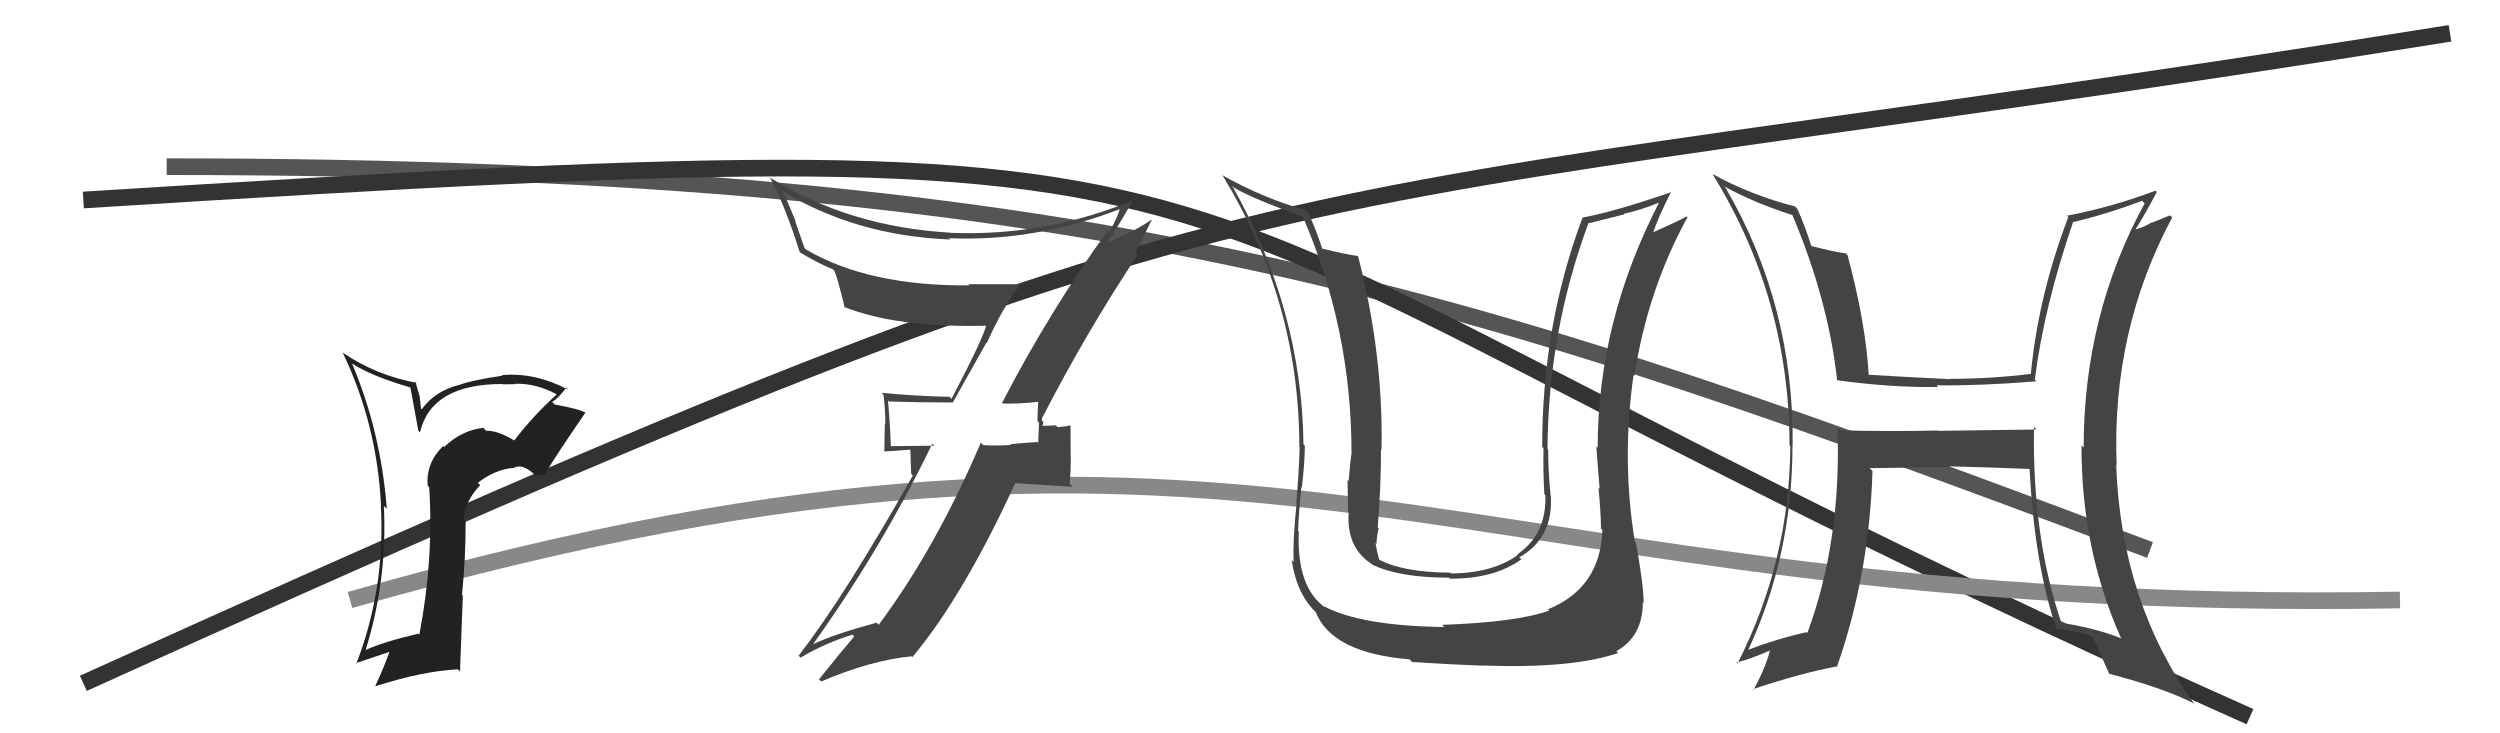
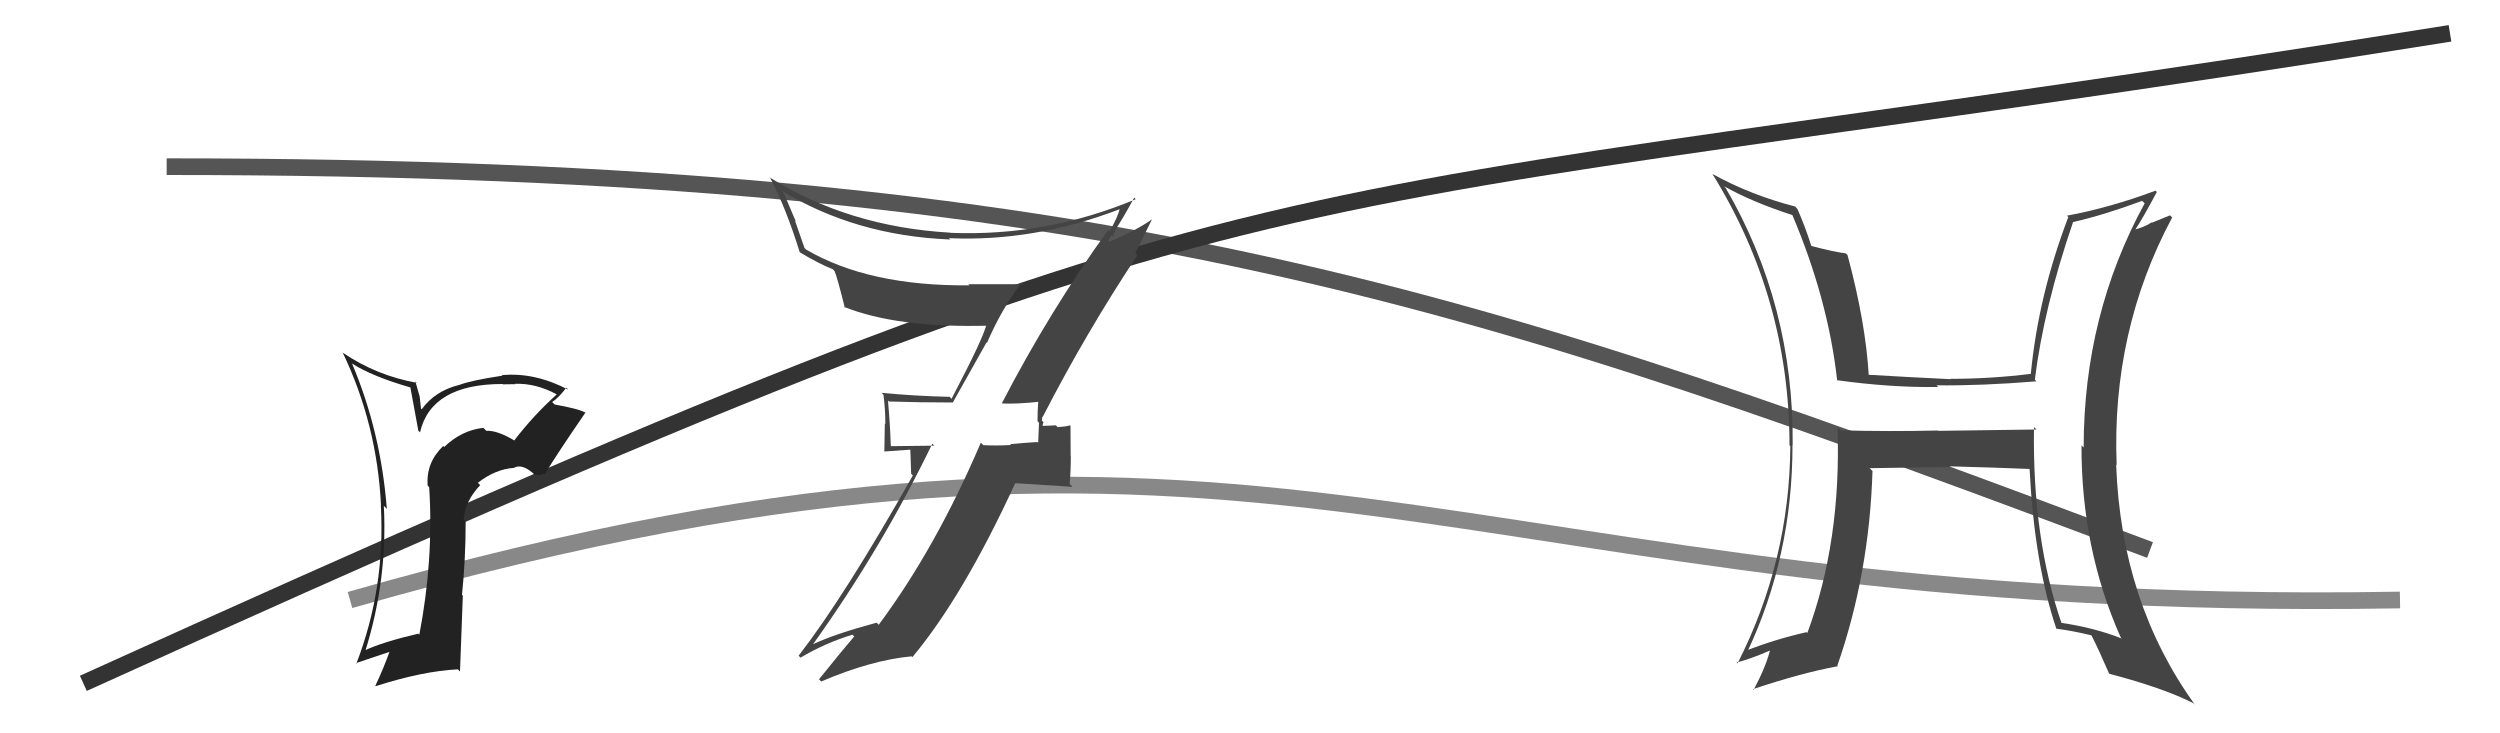
<svg xmlns="http://www.w3.org/2000/svg" width="150" height="44" viewBox="0,0,150,44">
  <path d="M10 10 C67 10,89 18,129 33" stroke="#555" fill="none" />
-   <path d="M5 12 C85 7,61 10,135 43" stroke="#333" fill="none" />
  <path d="M21 36 C77 20,86 37,144 36" stroke="#888" fill="none" />
  <path d="M5 41 C80 7,72 14,147 2" stroke="#333" fill="none" />
  <path fill="#222" d="M30.98 26.54L30.98 26.54L30.88 26.44Q29.83 25.81 29.18 25.85L29.04 25.71L29.01 25.67Q27.70 25.81 26.65 26.82L26.70 26.87L26.59 26.76Q25.55 27.77 25.66 29.14L25.74 29.22L25.75 29.22Q26.03 33.55 25.16 38.08L25.12 38.04L25.10 38.02Q22.94 38.52 21.83 39.05L21.86 39.08L21.90 39.12Q23.26 34.81 23.03 30.35L23.16 30.48L23.21 30.53Q22.85 25.90 21.13 21.83L21.12 21.82L21.10 21.80Q22.36 22.60 24.64 23.25L24.62 23.23L25.10 25.84L25.20 25.94Q25.88 23.04 30.15 23.04L30.18 23.07L30.16 23.06Q30.61 23.05 30.91 23.05L30.91 23.04L30.89 23.03Q32.14 22.98 33.40 23.66L33.30 23.57L33.40 23.67Q32.00 24.93 30.86 26.42ZM32.47 28.41L32.68 28.47L32.68 28.46Q33.45 27.19 35.13 24.75L35.10 24.72L35.16 24.78Q34.80 24.54 33.28 24.27L33.15 24.14L33.13 24.12Q33.52 23.87 33.98 23.26L33.92 23.20L34.10 23.38Q32.06 22.32 30.11 22.51L30.09 22.49L30.14 22.54Q28.29 22.82 27.57 23.09L27.52 23.04L27.57 23.09Q26.10 23.45 25.30 24.56L25.26 24.51L25.18 23.79L24.92 22.88L25.01 22.97Q22.59 22.53 20.61 21.19L20.59 21.18L20.55 21.13Q22.63 25.46 22.86 30.34L22.83 30.30L22.85 30.32Q23.13 35.29 21.38 39.82L21.29 39.73L21.35 39.79Q22.53 39.40 23.40 39.10L23.26 38.95L23.38 39.08Q23.02 40.09 22.52 41.15L22.65 41.28L22.54 41.17Q25.34 40.27 27.47 40.16L27.60 40.29L27.77 35.74L27.72 35.69Q27.94 33.55 27.94 31.30L27.89 31.25L27.82 31.18Q27.89 30.08 28.81 29.11L28.79 29.09L28.67 28.97Q29.73 28.14 30.87 28.07L30.90 28.09L30.86 28.05Q31.38 27.81 32.10 28.50L32.10 28.50L32.55 28.49ZM27.59 26.73L27.57 26.64L27.55 26.72L27.55 26.69Z" />
  <path fill="#444" d="M60.16 24.21L60.06 24.11L60.15 24.21Q61.00 24.25 62.41 24.10L62.26 23.95L62.30 24.00Q62.25 24.63 62.25 25.27L62.34 25.37L62.29 26.57L62.24 26.52Q61.45 26.57 60.61 26.65L60.66 26.70L60.67 26.70Q59.83 26.75 59.00 26.71L58.98 26.69L58.85 26.56Q56.15 32.88 52.72 37.49L52.73 37.50L52.60 37.36Q50.11 38.03 48.81 38.64L48.93 38.76L48.80 38.63Q52.90 32.90 55.94 26.62L56.06 26.74L53.47 26.77L53.45 26.76Q53.40 25.37 53.28 24.04L53.30 24.05L53.34 24.09Q55.15 24.15 57.20 24.15L57.18 24.13L59.19 20.55L59.22 20.57Q60.09 18.55 61.30 16.95L61.42 17.07L61.41 17.05Q59.69 17.05 58.09 17.05L58.09 17.04L58.17 17.12Q52.13 17.18 48.36 14.97L48.27 14.88L47.70 13.24L47.75 13.29Q47.40 12.45 47.02 11.57L46.86 11.41L46.85 11.41Q51.30 14.14 57.01 14.37L57.04 14.39L56.93 14.29Q62.07 14.52 67.21 12.54L67.33 12.65L67.19 12.52Q67.07 13.01 66.58 13.88L66.54 13.85L66.49 13.80Q62.98 18.66 60.12 24.18ZM68.21 15.29L68.12 15.19L69.11 13.18L69.10 13.17Q68.26 13.78 66.58 14.50L66.50 14.41L66.69 14.11L66.80 14.22Q66.81 13.97 66.93 13.85L66.93 13.86L66.90 13.82Q67.33 13.19 68.05 11.86L68.15 11.96L68.15 11.95Q62.78 14.20 57.03 13.97L57.05 13.99L57.02 13.96Q50.92 13.61 46.17 10.64L46.19 10.66L46.22 10.69Q47.15 12.46 47.98 15.12L48.11 15.25L48.01 15.15Q49.16 15.84 49.96 16.15L50.08 16.27L50.07 16.26Q50.23 16.61 50.69 18.47L50.56 18.35L50.61 18.40Q53.81 19.69 59.33 19.54L59.25 19.46L59.20 19.41Q59.07 20.16 57.09 23.93L56.91 23.74L56.97 23.81Q54.87 23.76 52.89 23.57L52.90 23.58L53.01 23.69Q53.12 24.56 53.12 25.44L53.09 25.41L53.06 27.09L54.62 26.98L54.67 28.43L54.77 28.53Q50.69 35.76 47.92 39.34L48.06 39.49L48.03 39.46Q49.51 38.58 51.15 38.08L51.32 38.26L51.25 38.19Q50.51 39.05 49.14 40.76L49.16 40.78L49.27 40.89Q52.26 39.61 54.69 39.38L54.72 39.40L54.74 39.43Q57.79 35.78 60.91 29.00L60.90 28.99L64.35 29.21L64.18 29.03Q64.25 28.27 64.25 27.35L64.24 27.34L64.23 25.54L64.20 25.52Q64.01 25.59 63.46 25.63L63.36 25.53L63.34 25.52Q62.79 25.55 62.52 25.55L62.47 25.50L62.54 25.57Q62.57 25.49 62.61 25.33L62.51 25.23L62.54 25.00L62.56 25.02Q65.16 19.96 68.24 15.32Z" />
-   <path fill="#444" d="M95.96 31.61L95.99 31.64L96.14 31.79Q96.04 35.27 92.88 36.56L92.86 36.55L92.95 36.64Q90.95 37.34 86.53 37.49L86.62 37.58L86.66 37.62Q81.69 37.56 79.44 36.38L79.56 36.50L79.55 36.48Q77.78 35.25 77.93 31.90L77.87 31.84L77.89 31.85Q77.89 31.21 78.08 29.23L78.04 29.19L78.11 29.26Q78.29 27.72 78.29 26.73L78.19 26.64L78.21 26.66Q78.11 18.57 73.93 11.14L73.94 11.15L74.07 11.28Q75.23 11.95 78.20 13.01L78.15 12.97L78.16 12.98Q81.09 19.75 81.09 27.14L81.11 27.16L81.10 27.15Q81.01 27.67 80.92 28.85L80.91 28.85L80.85 28.79Q80.88 30.09 80.88 30.70L80.80 30.61L80.92 30.74Q80.77 32.87 82.33 33.86L82.39 33.92L82.36 33.89Q83.97 34.66 86.94 34.66L87.08 34.80L86.99 34.72Q89.64 34.74 91.28 33.56L91.33 33.61L91.16 33.44Q93.20 32.28 93.05 29.77L93.00 29.73L93.04 29.76Q92.89 28.31 92.89 26.98L92.83 26.92L92.85 26.94Q92.89 19.94 95.29 13.43L95.27 13.41L97.46 12.86L97.43 12.83Q98.46 12.60 99.56 12.15L99.54 12.13L99.55 12.14Q95.86 19.29 95.86 26.87L95.79 26.80L95.78 26.79Q95.84 27.69 95.98 29.33L96.01 29.36L95.91 29.26Q96.06 30.92 96.06 31.72ZM98.10 32.50L98.12 32.51L98.09 32.49Q97.29 27.61 98.01 22.51L98.03 22.53L98.06 22.57Q98.85 17.41 101.25 13.03L101.18 12.96L101.20 12.99Q100.61 13.31 99.16 13.95L99.20 13.99L99.18 13.98Q99.48 13.05 100.28 11.49L100.30 11.52L100.30 11.52Q96.82 12.72 94.92 13.06L94.99 13.13L94.94 13.09Q92.53 19.54 92.53 26.81L92.59 26.87L92.61 26.90Q92.58 28.24 92.66 29.65L92.58 29.57L92.72 29.71Q92.81 32.05 91.03 33.27L91.02 33.26L91.06 33.30Q89.58 34.38 87.07 34.41L86.96 34.30L87.01 34.36Q84.18 34.34 82.73 33.57L82.75 33.60L82.75 33.59Q82.60 33.03 82.53 32.57L82.66 32.71L82.59 32.63Q82.60 32.19 82.72 31.70L82.62 31.60L82.66 31.64Q82.86 29.29 82.86 26.96L82.89 27.00L82.89 27.00Q83.01 21.29 81.49 15.39L81.38 15.29L81.46 15.36Q80.75 15.26 79.34 14.92L79.36 14.94L79.33 14.91Q78.89 13.56 78.43 12.64L78.32 12.53L78.43 12.64Q75.72 11.87 73.32 10.50L73.25 10.43L73.37 10.55Q77.96 18.10 77.96 26.82L77.95 26.81L77.98 26.84Q77.93 28.43 77.78 30.15L77.69 30.06L77.80 30.17Q77.55 32.54 77.62 33.72L77.49 33.59L77.50 33.60Q77.80 35.69 79.05 36.83L79.03 36.80L78.94 36.72Q79.92 39.18 84.57 39.56L84.59 39.59L84.73 39.72Q86.81 39.86 88.94 39.94L88.95 39.95L88.93 39.93Q94.31 40.13 97.09 39.18L97.04 39.13L96.98 39.07Q98.57 38.19 98.57 36.13L98.59 36.15L98.62 36.18Q98.61 35.02 98.15 32.55Z" />
  <path fill="#444" d="M122.13 25.71L122.19 25.77L116.29 25.85L116.27 25.83Q113.37 25.90 110.44 25.82L110.42 25.81L110.25 25.64Q110.49 32.46 108.44 37.98L108.31 37.85L108.39 37.93Q106.49 38.36 104.74 39.05L104.80 39.10L104.83 39.13Q107.55 33.37 107.55 26.70L107.68 26.83L107.56 26.71Q107.64 18.30 103.53 11.26L103.55 11.28L103.44 11.17Q105.11 12.12 107.59 12.92L107.45 12.78L107.52 12.85Q109.69 17.96 110.23 22.83L110.25 22.85L110.20 22.81Q113.43 23.26 116.29 23.22L116.23 23.16L116.19 23.12Q118.88 23.15 122.19 22.88L122.27 22.96L122.09 22.78Q122.63 18.44 124.38 13.34L124.35 13.31L124.36 13.33Q126.28 12.89 128.53 12.05L128.50 12.02L128.68 12.20Q125.02 18.89 125.02 26.84L125.00 26.83L124.89 26.72Q124.87 32.91 127.24 38.24L127.35 38.36L127.30 38.31Q125.67 37.66 123.61 37.36L123.59 37.33L123.72 37.47Q121.93 32.32 122.04 25.62ZM123.50 37.86L123.48 37.84L123.37 37.72Q124.38 37.85 125.48 38.12L125.44 38.08L125.49 38.13Q125.90 38.92 126.54 40.40L126.62 40.48L126.57 40.43Q129.81 41.28 131.60 42.19L131.72 42.31L131.70 42.29Q127.27 36.15 126.97 27.89L126.91 27.83L127.00 27.91Q126.68 19.87 130.33 13.05L130.20 12.92L129.12 13.36L129.10 13.34Q128.67 13.63 128.06 13.78L128.13 13.86L128.09 13.82Q128.58 13.08 129.41 11.52L129.35 11.46L129.33 11.44Q126.64 12.45 124.02 12.94L123.99 12.92L124.10 13.02Q122.30 17.74 121.85 22.42L121.84 22.41L121.86 22.43Q119.45 22.73 117.02 22.73L116.93 22.64L117.04 22.75Q114.52 22.63 112.01 22.48L112.13 22.60L112.13 22.60Q111.95 19.38 110.85 15.30L110.71 15.17L110.74 15.20Q110.10 15.13 108.65 14.75L108.59 14.69L108.69 14.79Q108.30 13.55 107.84 12.53L107.71 12.39L107.71 12.39Q105.03 11.70 102.75 10.44L102.78 10.47L102.76 10.46Q107.37 17.92 107.37 26.72L107.33 26.67L107.42 26.77Q107.37 33.68 104.25 39.81L104.24 39.79L104.19 39.75Q104.99 39.56 106.32 38.98L106.33 39.00L106.23 38.89Q106.02 39.87 105.22 41.39L105.04 41.21L105.18 41.35Q108.03 40.39 110.28 39.97L110.18 39.88L110.24 39.94Q112.16 34.43 112.35 28.26L112.20 28.11L112.17 28.09Q113.82 28.06 117.02 28.02L117.10 28.10L116.98 27.98Q119.95 28.06 121.85 28.14L121.83 28.11L121.77 28.06Q122.06 33.83 123.39 37.75Z" />
</svg>